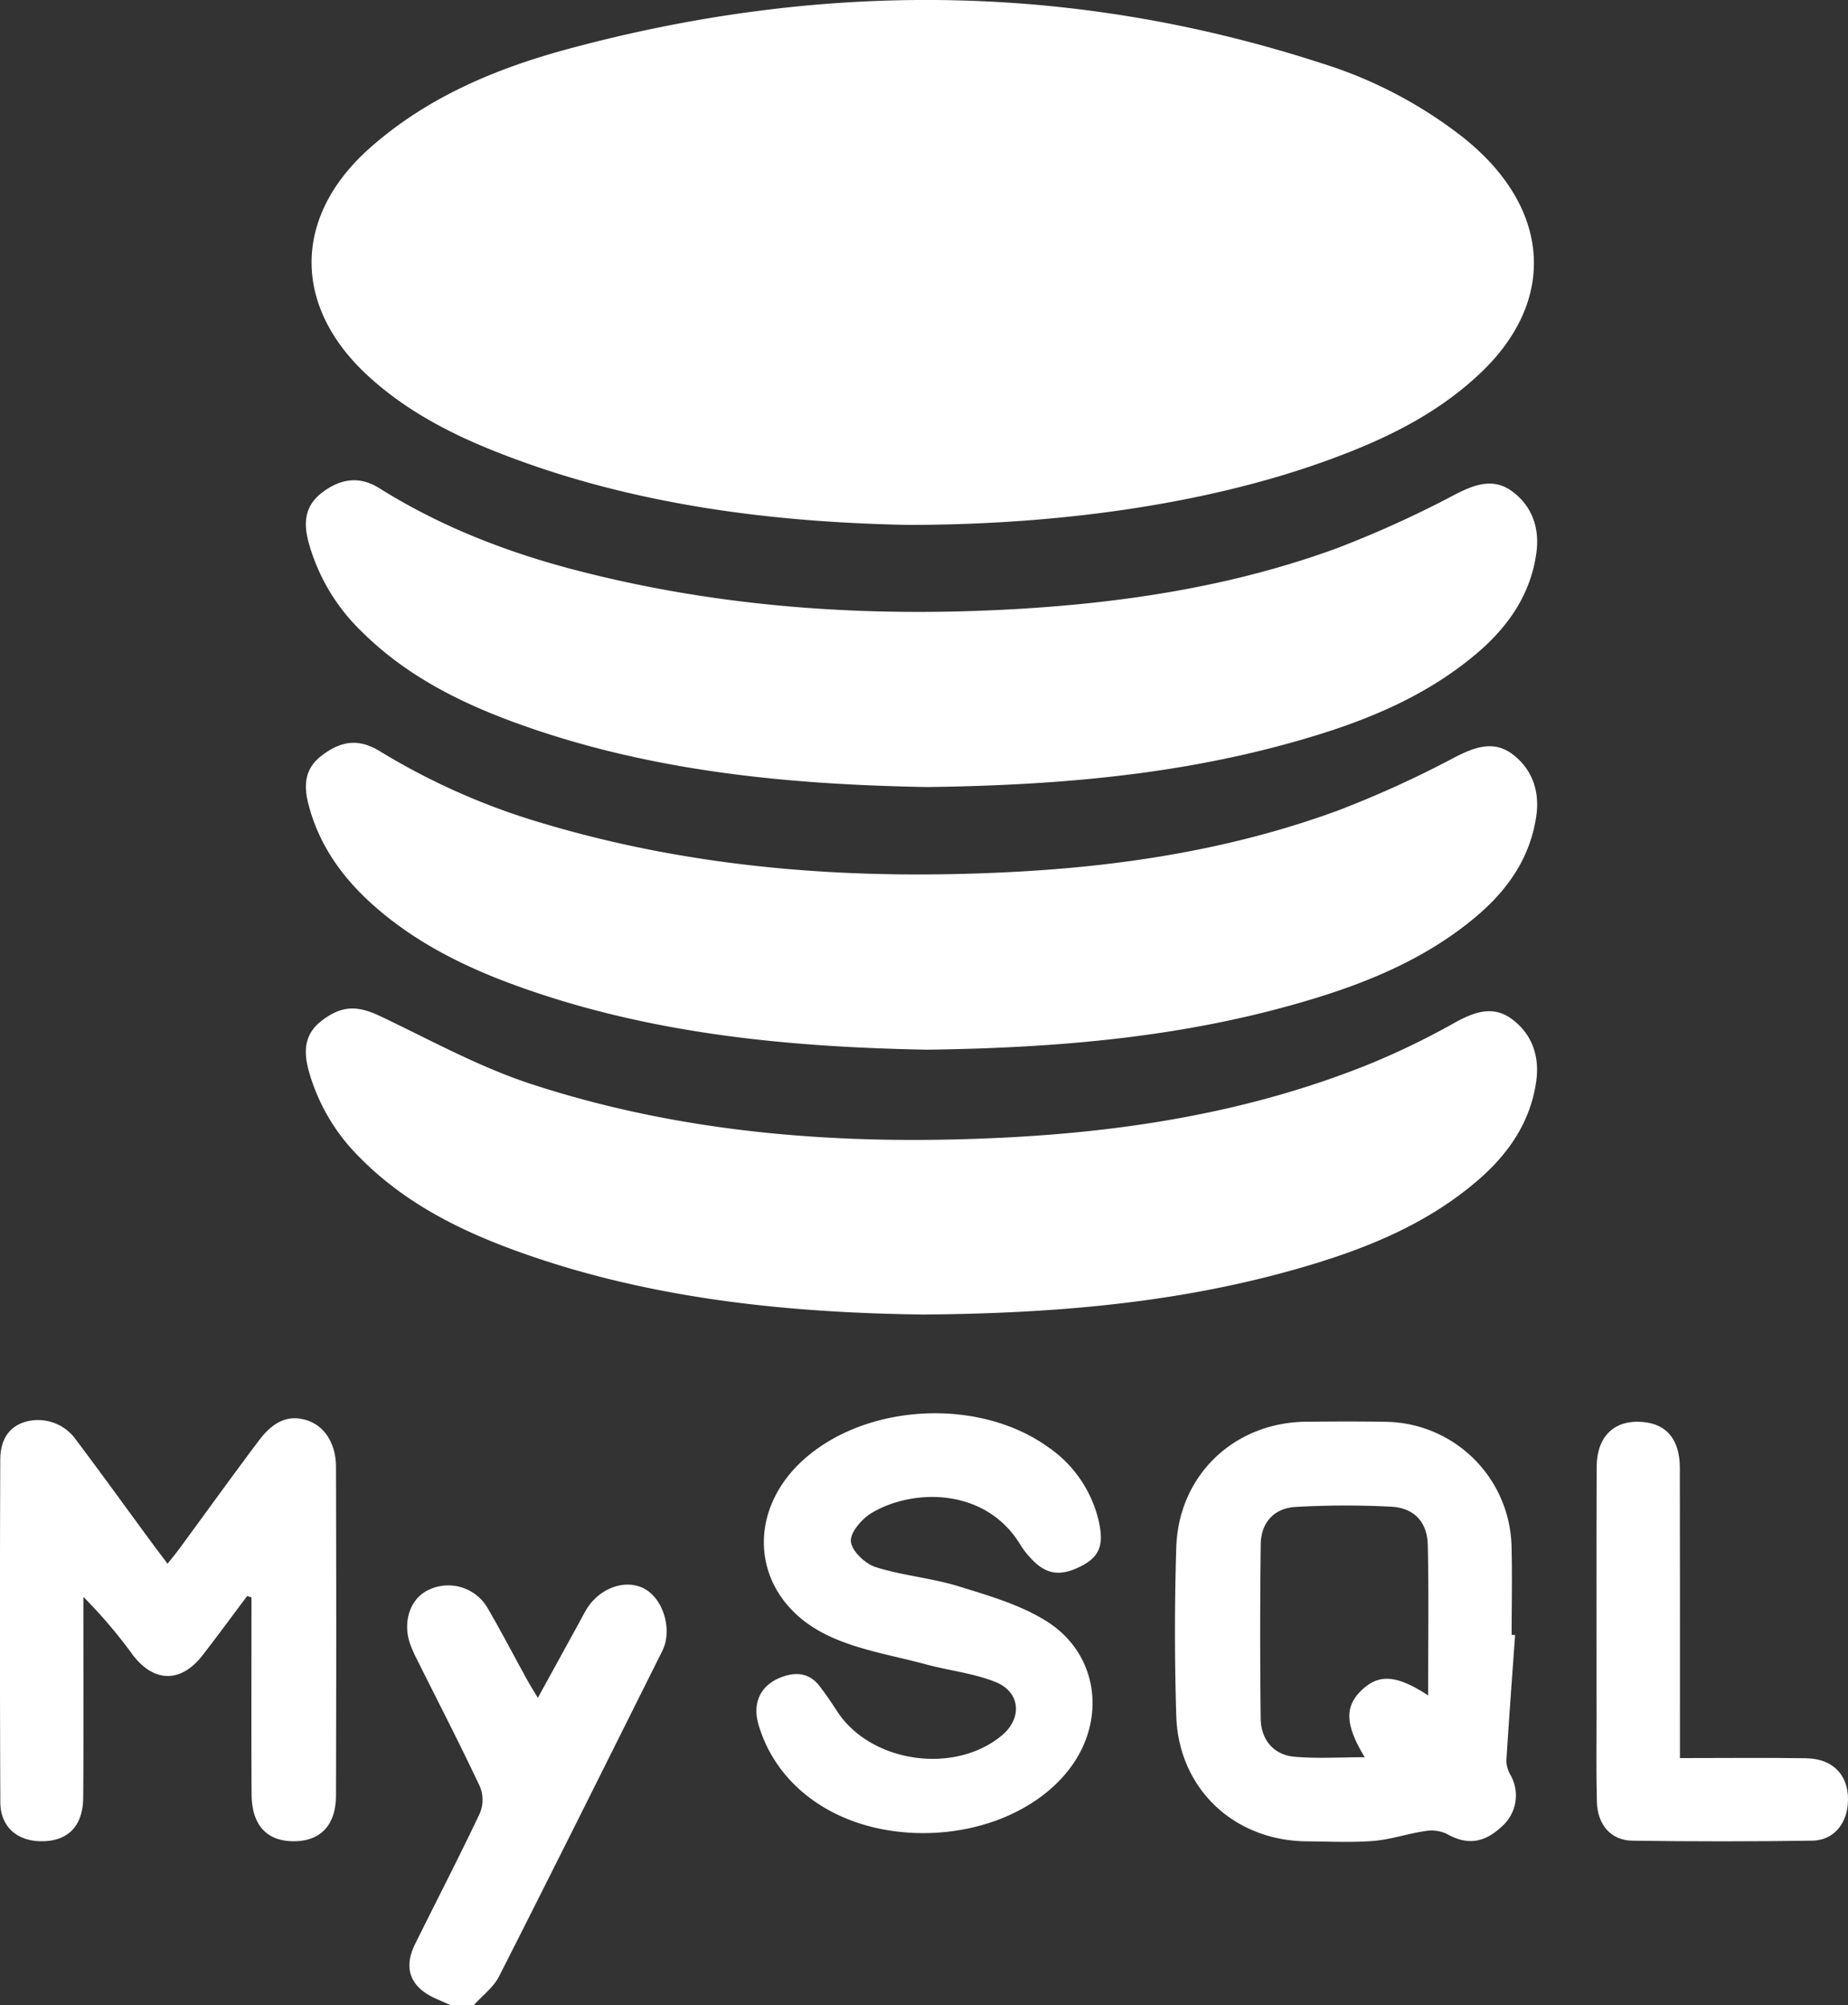
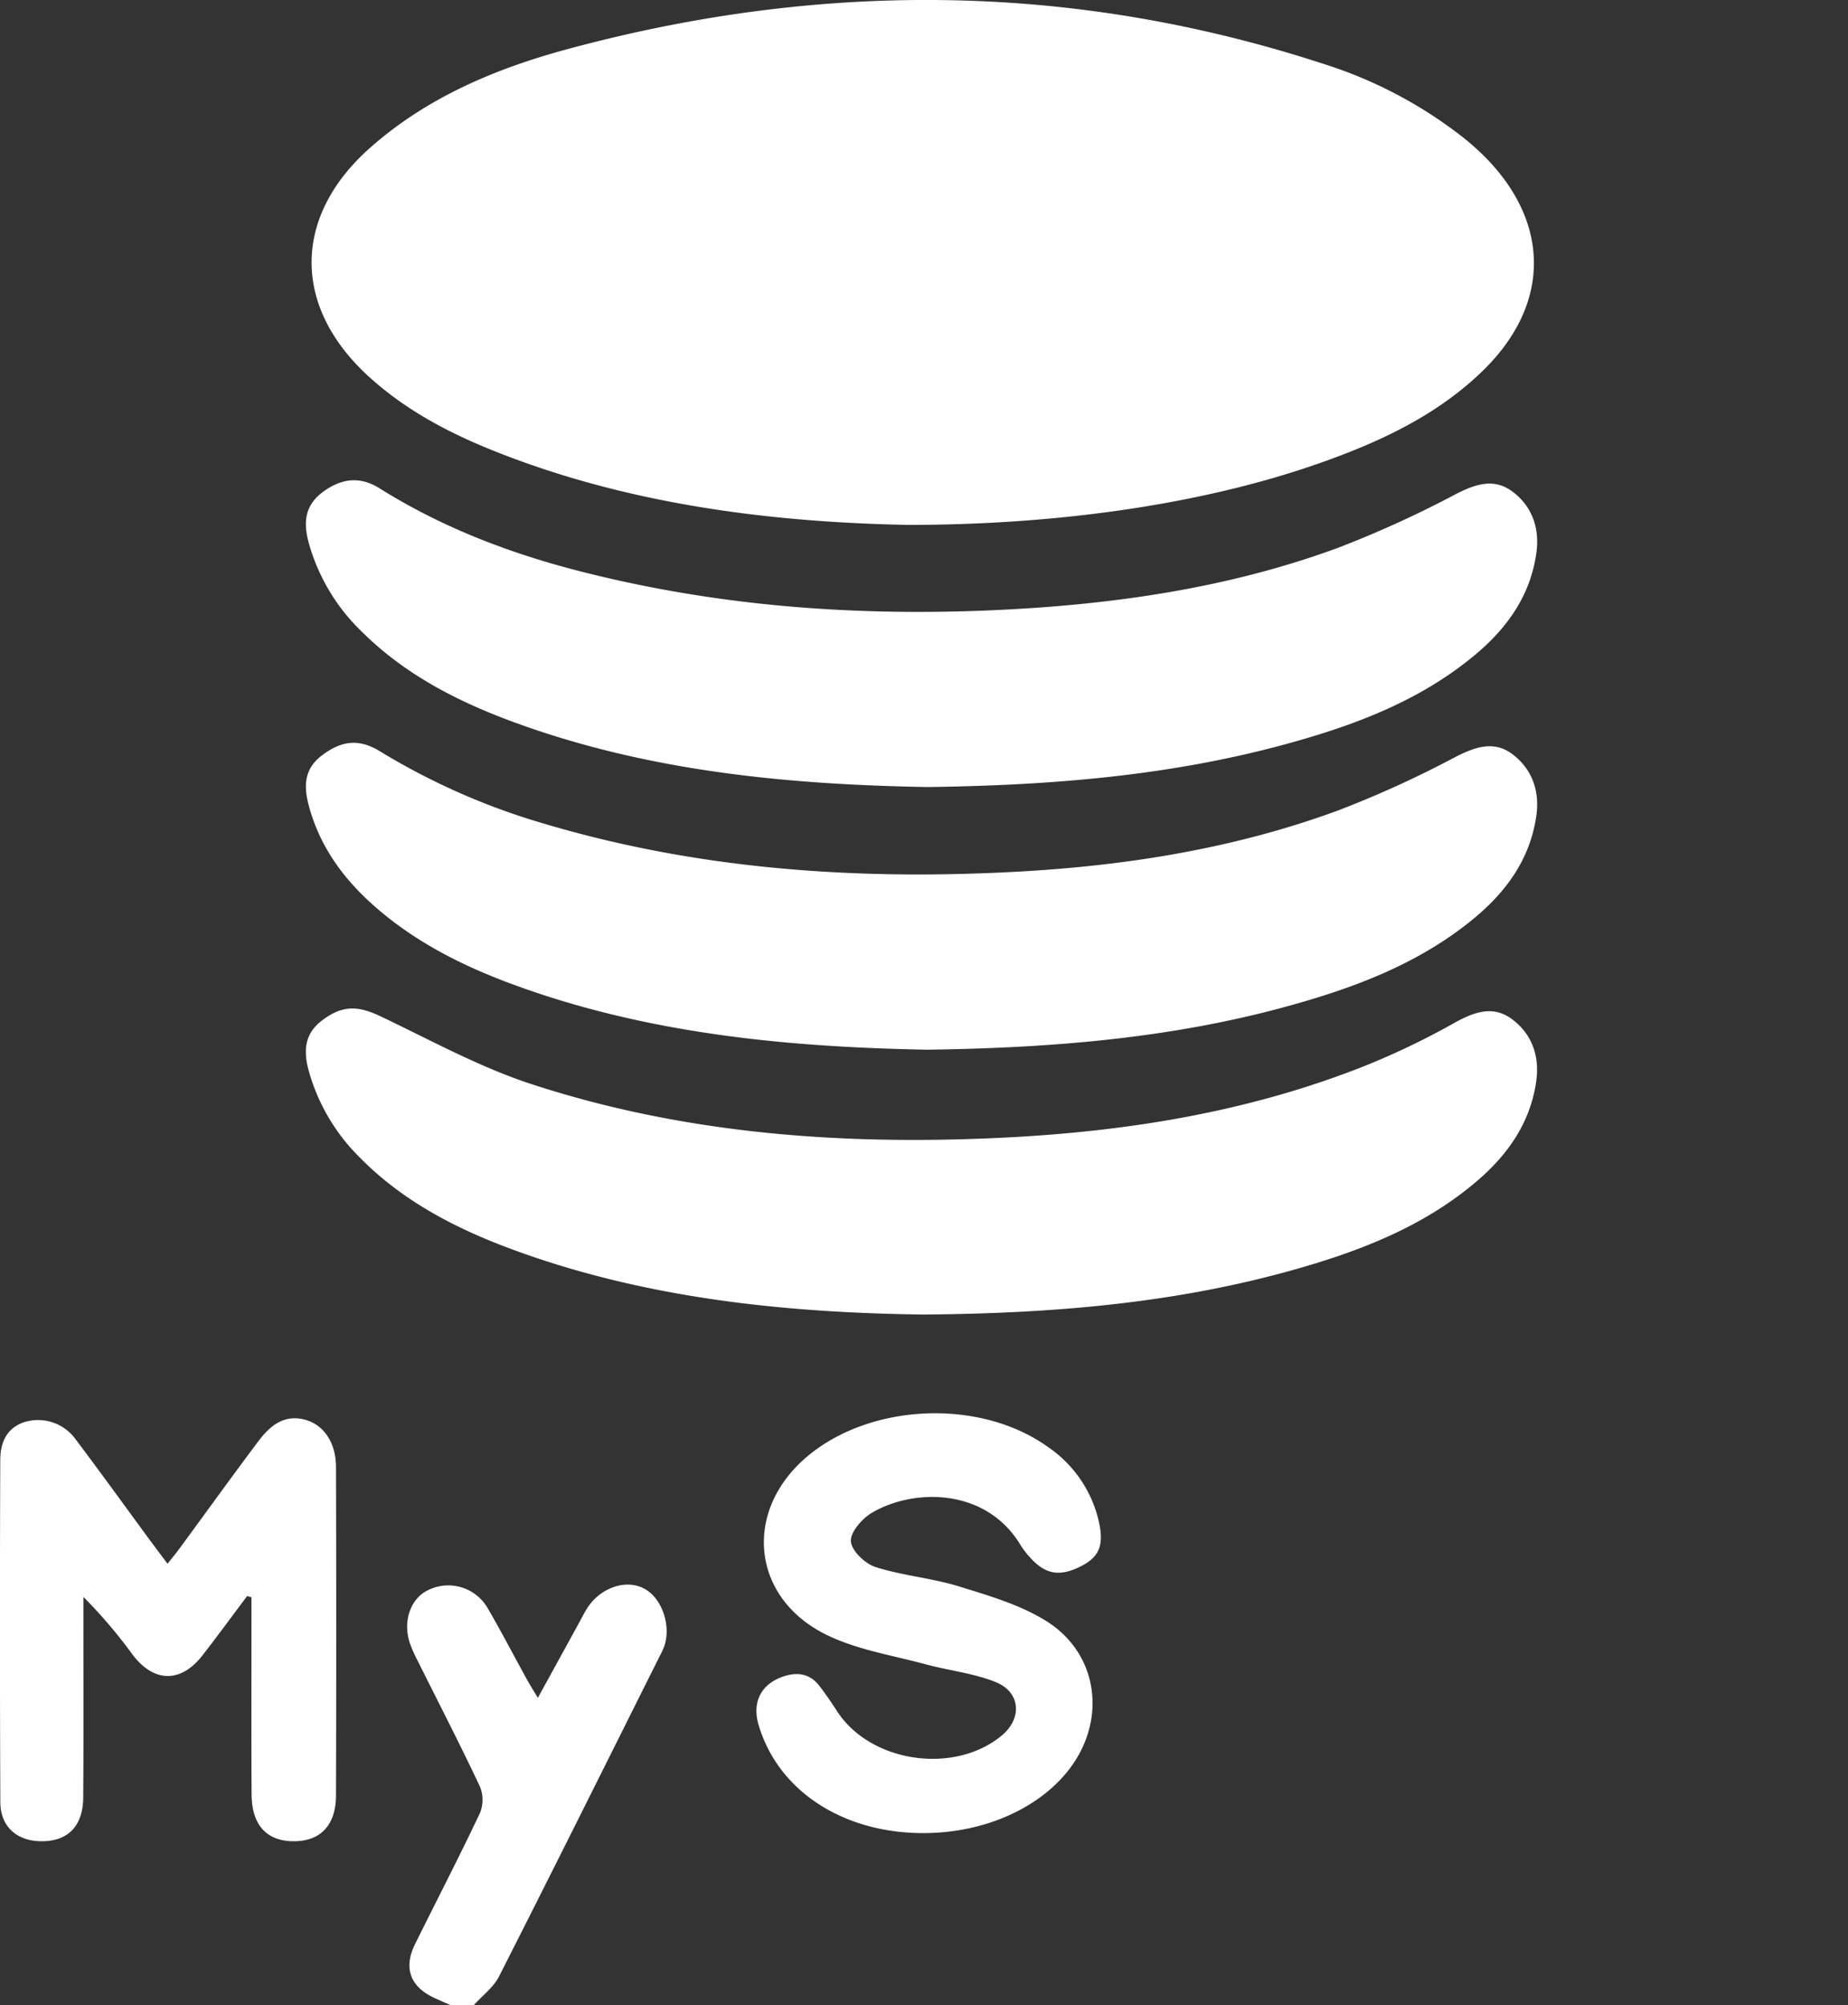
<svg xmlns="http://www.w3.org/2000/svg" width="353.43" height="383.413" viewBox="0 0 353.43 383.413">
  <rect x="0" y="0" width="353.43" height="383.413" fill="#333333" stroke="none" />
  <g id="mySQL" transform="translate(-4296.625 -11565.243)">
    <path id="Path_125752" data-name="Path 125752" d="M86.14,383.413c-1-.445-2.011-.879-3.009-1.337-4.666-2.138-6.02-5.734-3.76-10.3,4.136-8.362,8.433-16.646,12.419-25.079a6.709,6.709,0,0,0-.007-5.073c-3.815-8.1-7.927-16.06-11.922-24.077a25.331,25.331,0,0,1-1.5-3.409c-1.352-4.144.15-8.421,3.451-10.04a8.7,8.7,0,0,1,11.406,3.333c2.63,4.514,5.04,9.156,7.563,13.733.584,1.06,1.234,2.083,2.081,3.506,2.73-4.97,5.231-9.521,7.731-14.073.539-.981,1.034-1.99,1.623-2.94,2.485-4.006,7.358-5.741,10.916-3.916,3.433,1.761,5.3,7.075,3.891,11.108a14.965,14.965,0,0,1-.782,1.694c-10.239,20.478-20.43,40.98-30.8,61.392-1.067,2.1-3.185,3.666-4.815,5.48Z" transform="translate(4296.625 11565.243)" fill="#fff" />
    <path id="Path_125753" data-name="Path 125753" d="M173.518,100.372c-25.063-.506-52.685-3.618-79.016-14.133C85.78,82.756,77.537,78.4,70.529,72.008,55.878,58.654,55.943,41.422,70.737,28.3,81.628,18.632,94.743,13.128,108.51,9.4c48.334-13.075,96.526-12.834,144.342,2.73A84.467,84.467,0,0,1,279.844,26.3a48.653,48.653,0,0,1,3.916,3.468c12.842,12.774,12.822,28.5-.191,41.147-8.771,8.522-19.614,13.554-30.962,17.569-21.616,7.648-49.078,11.89-79.089,11.892" transform="translate(4296.625 11565.243)" fill="#fff" />
    <path id="Path_125754" data-name="Path 125754" d="M177.322,200.726c-26.527-.5-53.629-2.985-79.6-12.621-9.64-3.577-18.72-8.207-26.453-15.128-5.778-5.171-10.151-11.255-12.2-18.878-1.025-3.8-.917-7.1,2.564-9.7,3.717-2.778,7.015-3.207,11.07-.712A129.892,129.892,0,0,0,103.706,157.4c29.509,8.833,59.735,10.935,90.307,9.316,21.123-1.118,41.913-4.4,61.842-11.716a200.639,200.639,0,0,0,22.4-10.2c3.865-1.987,7.506-3.288,11.122-.49,3.687,2.852,5.105,7.012,4.447,11.663-1.165,8.235-5.713,14.509-11.945,19.658-10.518,8.69-22.991,13.324-35.924,16.862-22.17,6.064-44.869,7.907-68.635,8.232" transform="translate(4296.625 11565.243)" fill="#fff" />
    <path id="Path_125755" data-name="Path 125755" d="M176.493,251.371c-25.446-.346-52.532-2.866-78.5-12.447-10.829-4-20.977-9.236-29.2-17.6a37.355,37.355,0,0,1-9.744-16.552c-1.041-3.817-.85-7.1,2.6-9.685,3.782-2.836,6.7-2.849,11.092-.763,9.529,4.528,18.886,9.707,28.854,12.967,29.249,9.567,59.509,11.753,90.09,10.264,23.892-1.164,47.31-4.935,69.65-13.854a146.362,146.362,0,0,0,16.8-8.092c3.781-2.1,7.439-3.453,11.111-.666,3.845,2.917,5.247,7.153,4.539,11.957-1.149,7.807-5.383,13.849-11.207,18.853-10.058,8.642-22.1,13.347-34.632,16.912-22.708,6.457-45.995,8.51-71.457,8.706" transform="translate(4296.625 11565.243)" fill="#fff" />
    <path id="Path_125756" data-name="Path 125756" d="M177.338,150.5c-26.374-.467-53.483-2.933-79.457-12.552-10.6-3.925-20.526-9.056-28.66-17.134a37.493,37.493,0,0,1-10.21-17.131c-1.029-3.857-.695-7.082,2.771-9.634,3.5-2.577,7.058-3.022,10.771-.693,11.726,7.355,24.468,12.283,37.8,15.732,27.534,7.125,55.546,8.993,83.857,7.38,21-1.2,41.667-4.384,61.482-11.636a205.078,205.078,0,0,0,22.741-10.349c3.759-1.924,7.285-3.11,10.806-.494,3.765,2.8,5.22,6.962,4.609,11.594-1.067,8.1-5.461,14.347-11.55,19.478-10.645,8.969-23.355,13.691-36.537,17.275-22.052,6-44.628,7.855-68.423,8.164" transform="translate(4296.625 11565.243)" fill="#fff" />
-     <path id="Path_125757" data-name="Path 125757" d="M289.763,312.666c-.573,8.048-1.178,16.093-1.673,24.144a5.883,5.883,0,0,0,.824,2.671,7.9,7.9,0,0,1-1.763,9.854c-3.473,3.215-6.708,3.48-10.525,1.308a7.009,7.009,0,0,0-4.2-.476c-3.279.486-6.487,1.6-9.771,1.862-4.213.335-8.473.105-12.712.076-13.917-.1-24.547-10.074-24.978-23.968q-.5-16.069-.005-32.165c.408-13.872,11.074-23.995,24.9-24.108,5.111-.042,10.225-.076,15.336.022a24.4,24.4,0,0,1,23.879,23.537c.159,5.731.027,11.47.027,17.206l.657.037M273.127,324.19c0-9.935.148-19.374-.066-28.8-.1-4.385-2.655-7.056-7.015-7.277a170.235,170.235,0,0,0-18.269.047c-4.149.237-6.617,3.04-6.665,7.163q-.2,16.617-.009,33.238c.041,4.127,2.487,7.033,6.5,7.374,4.375.372,8.807.085,13.4.085-3.8-6.269-3.873-9.765-.466-12.937,3.235-3.011,6.616-2.794,12.583,1.112" transform="translate(4296.625 11565.243)" fill="#fff" />
    <path id="Path_125758" data-name="Path 125758" d="M47.264,305.2c-2.835,3.775-5.623,7.586-8.515,11.316-4.1,5.292-9.213,5.292-13.29.027a95.964,95.964,0,0,0-9.508-11.181v3.544c0,11.6.052,23.192-.034,34.787-.042,5.6-3.027,8.509-8.227,8.39-4.537-.1-7.607-2.853-7.627-7.46Q-.076,311.9.051,279.168c.01-3.151,1.1-5.958,4.385-7.156a8.86,8.86,0,0,1,10.009,3.19c4.8,6.368,9.465,12.841,14.191,19.266,1.031,1.4,2.084,2.788,3.406,4.553.87-1.105,1.634-2.017,2.337-2.974,5.017-6.829,9.966-13.71,15.057-20.484,2.174-2.893,4.885-5.165,8.9-4.081,3.6.971,5.908,4.4,5.922,9.02q.09,31.42,0,62.841c-.019,5.68-2.962,8.715-8,8.744-5.212.031-8.108-3.052-8.143-8.973-.068-11.346-.022-22.692-.022-34.038q0-1.816,0-3.632l-.826-.241" transform="translate(4296.625 11565.243)" fill="#fff" />
    <path id="Path_125759" data-name="Path 125759" d="M176.483,350.53c-15.386-.04-27.683-8.138-31.4-20.674-1.316-4.445.537-7.94,4.9-9.331,2.656-.849,4.958-.417,6.706,1.831,1.221,1.57,2.339,3.226,3.426,4.9,6.39,9.814,22.4,12.162,31.488,4.6,3.921-3.265,3.6-8.267-1.167-10.2-4.205-1.7-8.889-2.185-13.313-3.383-6.339-1.717-13.037-2.756-18.869-5.566-14.657-7.062-16.261-23.855-3.771-34.279,12.148-10.14,32.955-10.977,45.829-1.808a23.56,23.56,0,0,1,9.874,14.486c.966,4.445.008,6.657-3.508,8.421-4.036,2.024-6.743,1.558-9.689-1.718a15.8,15.8,0,0,1-1.817-2.37c-6.586-10.945-20.385-10.877-28.388-6.18-1.889,1.108-4.168,3.706-4.053,5.474.117,1.789,2.7,4.279,4.694,4.916,5.18,1.654,10.744,2.092,15.943,3.7,5.77,1.784,11.811,3.527,16.837,6.7,9.878,6.246,11.457,18.819,4.378,28.144-5.823,7.671-16.517,12.366-28.1,12.336" transform="translate(4296.625 11565.243)" fill="#fff" />
-     <path id="Path_125760" data-name="Path 125760" d="M321.284,336.184c8.423,0,16.267-.089,24.107.031,5.483.083,8.508,3.639,7.98,9.005-.375,3.809-2.919,6.7-6.744,6.757q-17.21.251-34.423.005c-4.132-.062-6.683-3.042-6.8-7.436-.146-5.36-.064-10.726-.065-16.09,0-15.967-.035-31.934.022-47.9.02-5.9,3.353-9.084,8.76-8.647,4.621.374,7.135,3.355,7.148,8.777.042,16.964.017,33.929.018,50.894v4.6" transform="translate(4296.625 11565.243)" fill="#fff" />
  </g>
</svg>